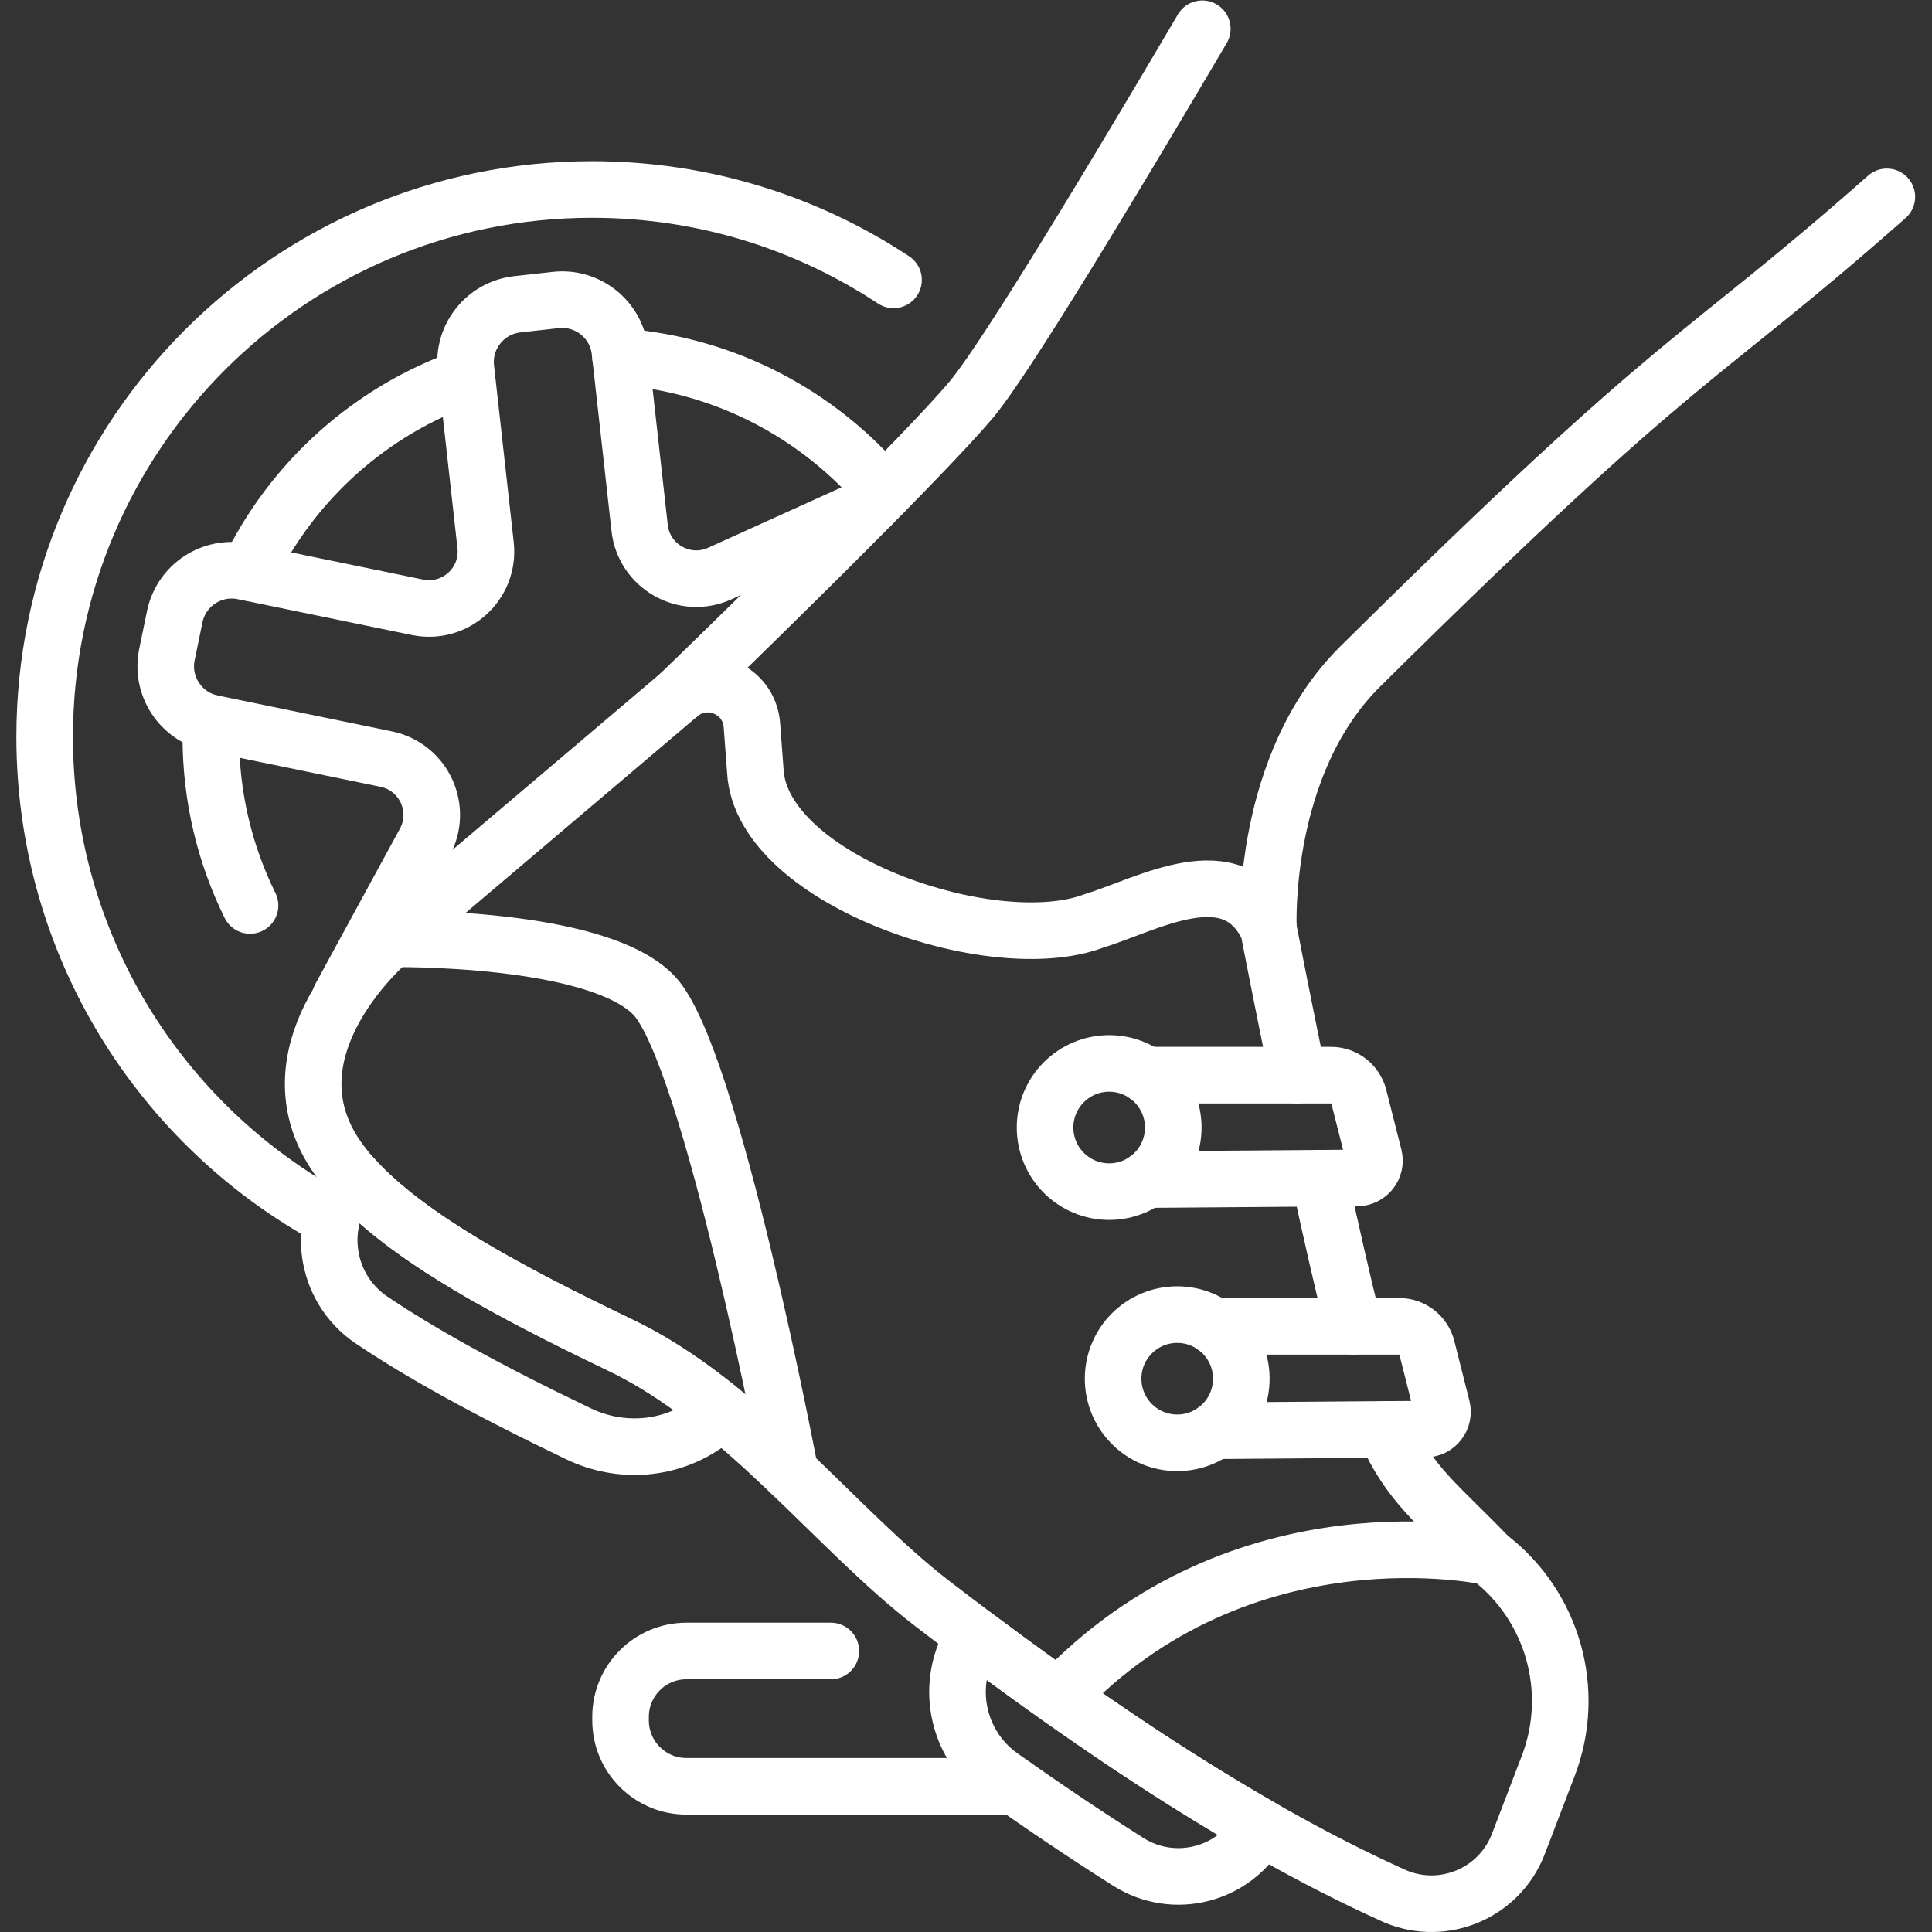
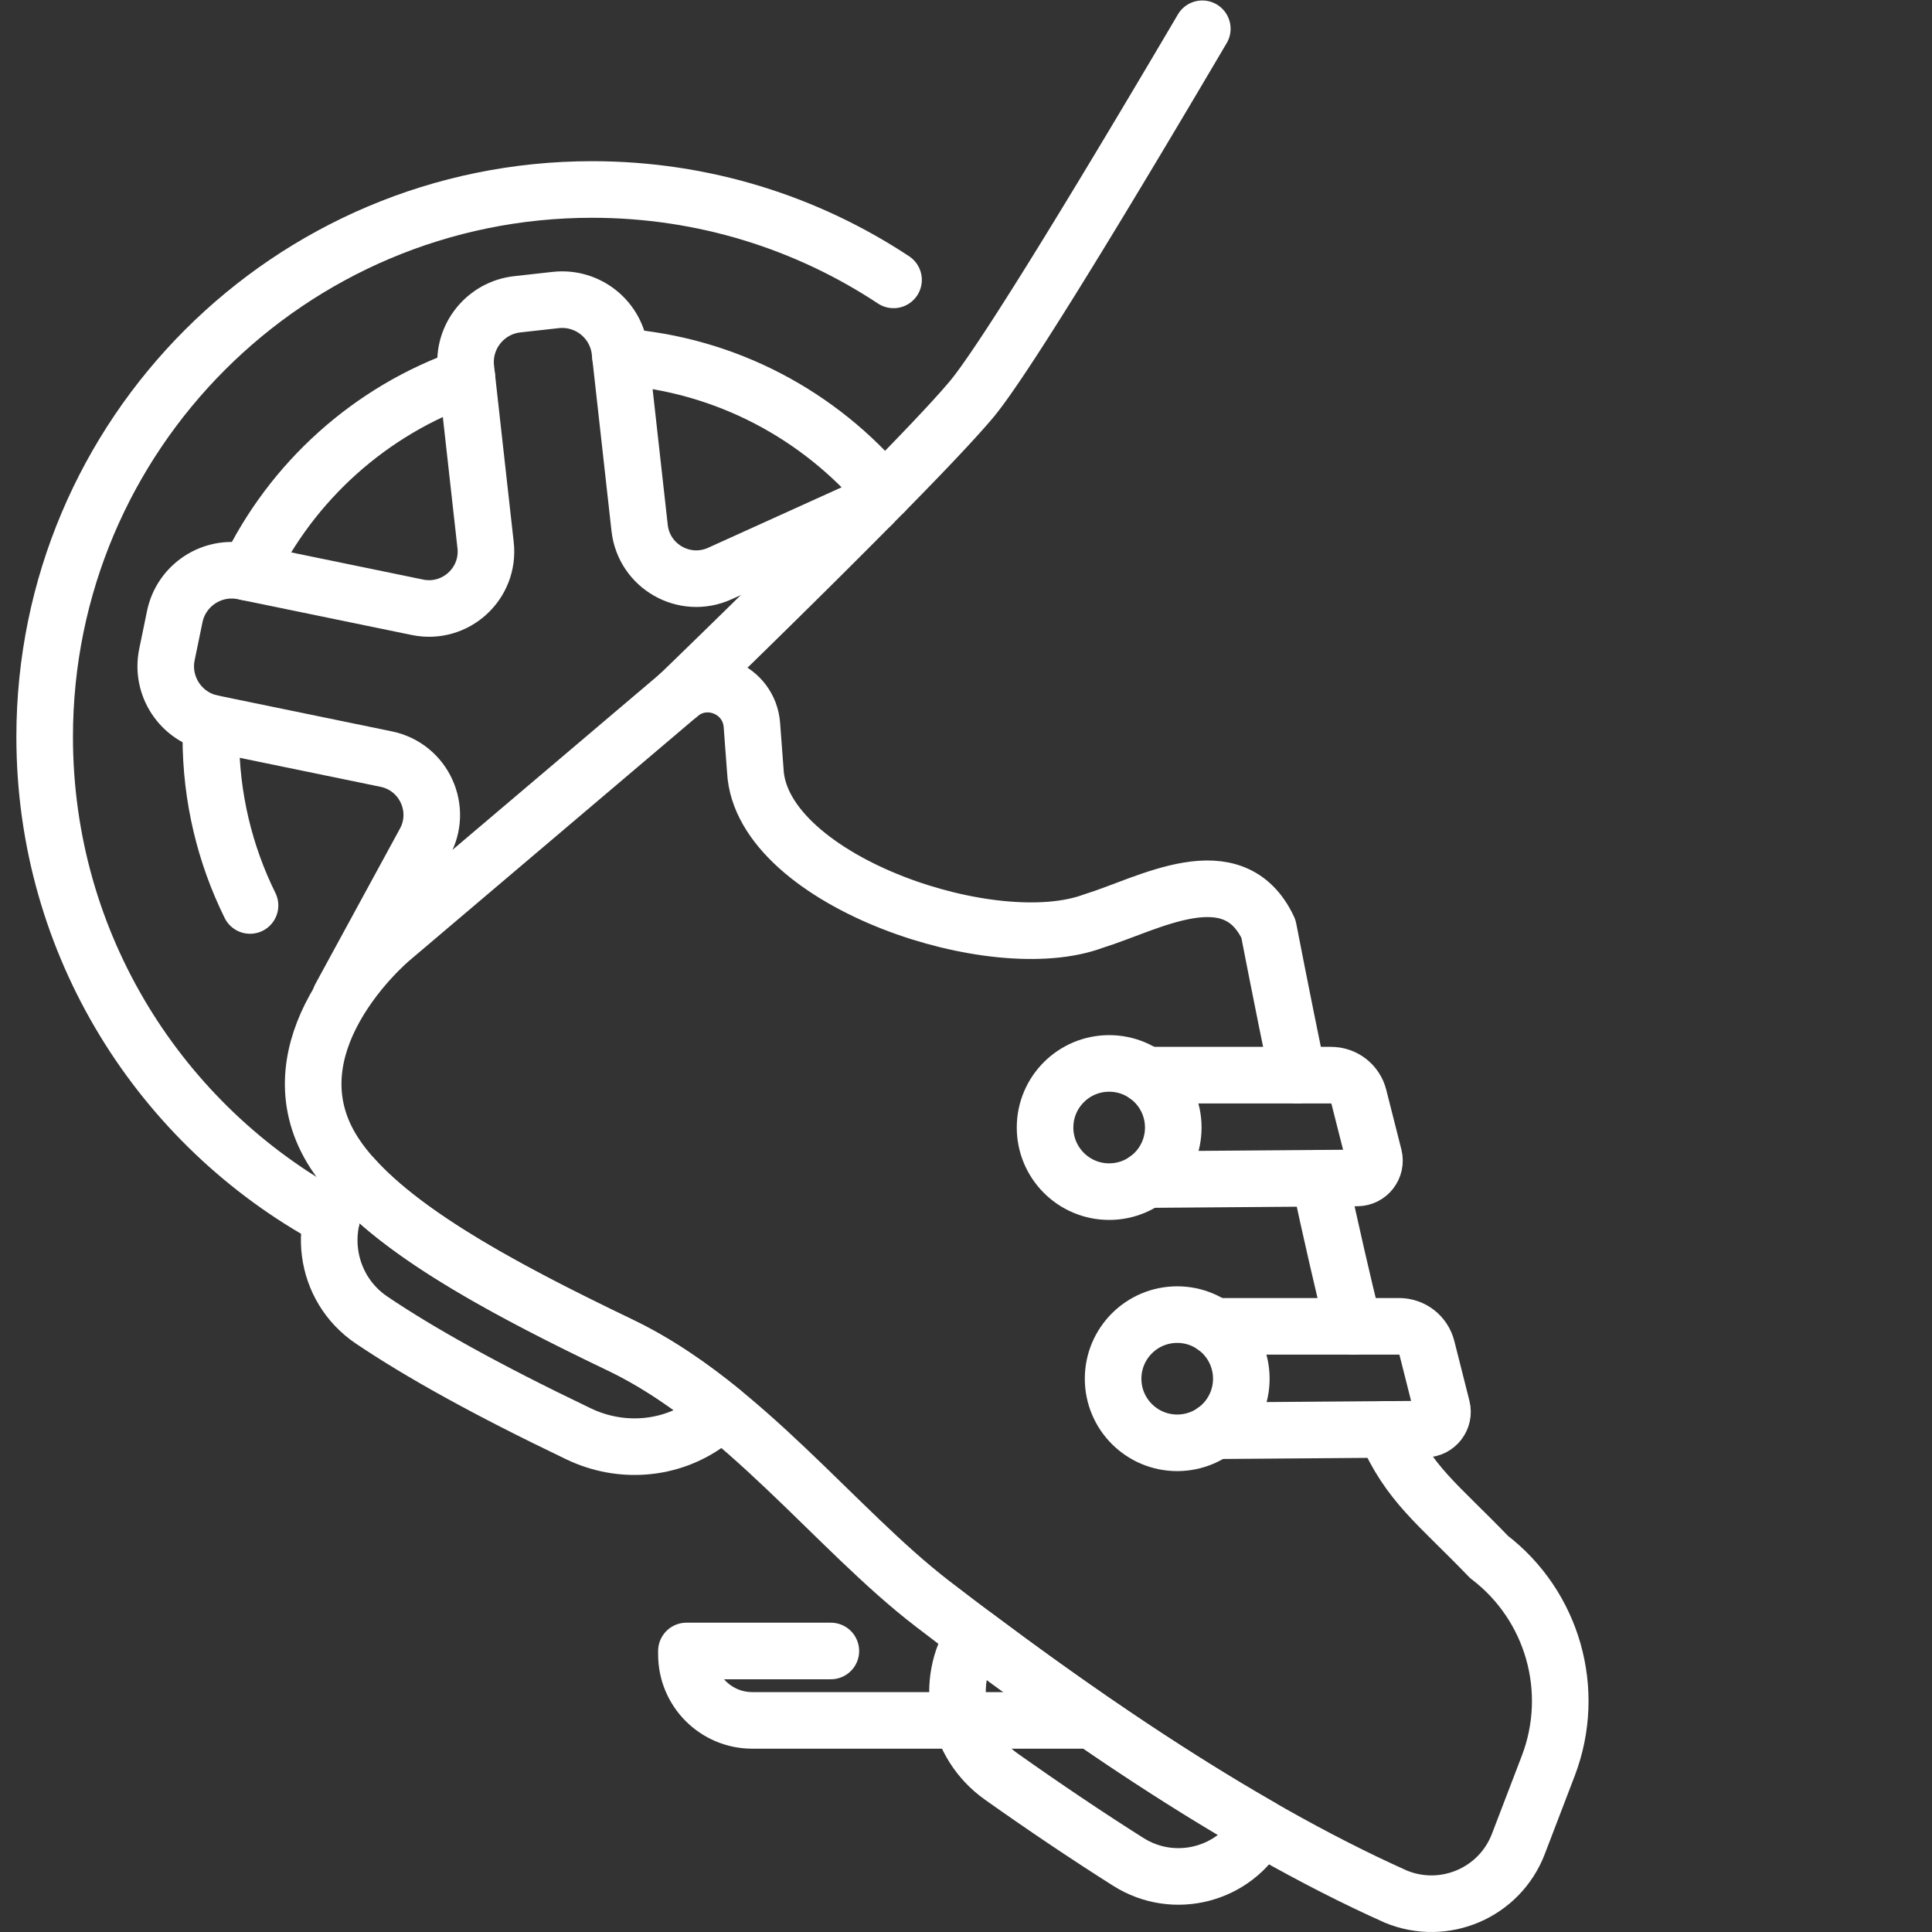
<svg xmlns="http://www.w3.org/2000/svg" version="1.1" width="512" height="512" x="0" y="0" viewBox="0 0 682.667 682.667" style="enable-background:new 0 0 512 512" xml:space="preserve" class="">
  <rect x="0" y="0" width="682.667" height="682.667" fill="#333333" stroke="none" />
  <g>
    <defs>
      <clipPath id="a" clipPathUnits="userSpaceOnUse">
        <path d="M0 512h512V0H0Z" fill="#ffffff" opacity="1" data-original="#000000" />
      </clipPath>
    </defs>
    <g clip-path="url(#a)" transform="matrix(1.333 0 0 -1.333 0 682.667)">
      <path d="M0 0v0c-8.073-12.356-4.894-28.869 7.154-37.396 11.639-8.239 22.848-15.766 33.666-22.609 12.167-7.696 28.3-3.493 35.12 9.185C48.87-35.31 22.551-16.91 0 0Zm-93.88 77c-28.779 13.8-56.529 28.48-70.87 44.55-10.045-11.595-7.717-29.38 5.009-37.949 12.746-8.582 30.158-18.315 54.622-30.04l.169-.082c11.172-5.383 24.357-4.41 34.369 2.909l3.861 2.822C-75.229 66.16-84.21 72.36-93.88 77Z" style="stroke-width:15;stroke-linecap:round;stroke-linejoin:round;stroke-miterlimit:10;stroke-dasharray:none;stroke-opacity:1" transform="translate(258.27 78.59)" fill="none" stroke="#ffffff" stroke-width="15" stroke-linecap="round" stroke-linejoin="round" stroke-miterlimit="10" stroke-dasharray="none" stroke-opacity="" data-original="#000000" opacity="1" />
      <path d="M0 0c3-13.89 6.15-27.79 9.021-39.25" style="stroke-width:15;stroke-linecap:round;stroke-linejoin:round;stroke-miterlimit:10;stroke-dasharray:none;stroke-opacity:1" transform="translate(349.77 199.8)" fill="none" stroke="#ffffff" stroke-width="15" stroke-linecap="round" stroke-linejoin="round" stroke-miterlimit="10" stroke-dasharray="none" stroke-opacity="" data-original="#000000" opacity="1" />
      <path d="M0 0c-4.49 21.82-7.77 38.82-7.77 38.82 0 .01-.01.01-.01.02-9.3 19.87-31.89 6.431-46.38 2-13.18-4.92-34.51-2.39-53.06 4.83-19.44 7.56-35.81 20.28-36.56 34.99l-.91 12.151c-.73 9.529-11.94 14.219-19.24 8.079-.02-.03-.04-.039-.04-.039l-76.31-64.721s-10.11-8.39-16.2-20.71c-5.04-10.19-7.33-23.08 1.15-36.13 12.05-18.55 43.23-35.25 75.72-50.83 32.5-15.58 57.12-48.84 82.73-68.53 34.06-26.18 79.22-58.14 122.89-77.68 12.83-5.3 27.51 1 32.47 13.96l7.93 20.71c7.61 19.91 1.22 42.45-15.72 55.38-13.45 14-21.14 19.14-27.48 33.79" style="stroke-width:15;stroke-linecap:round;stroke-linejoin:round;stroke-miterlimit:10;stroke-dasharray:none;stroke-opacity:1" transform="translate(344 227.13)" fill="none" stroke="#ffffff" stroke-width="15" stroke-linecap="round" stroke-linejoin="round" stroke-miterlimit="10" stroke-dasharray="none" stroke-opacity="" data-original="#000000" opacity="1" />
      <path d="M0 0c-22.63-38.41-52.07-87.42-61.24-98.31-4.88-5.8-14.33-15.67-25.01-26.48-22.771-23.08-51.101-50.45-52.38-51.69a.12.12 0 0 0-.04-.04" style="stroke-width:15;stroke-linecap:round;stroke-linejoin:round;stroke-miterlimit:10;stroke-dasharray:none;stroke-opacity:1" transform="translate(318.7 504.5)" fill="none" stroke="#ffffff" stroke-width="15" stroke-linecap="round" stroke-linejoin="round" stroke-miterlimit="10" stroke-dasharray="none" stroke-opacity="" data-original="#000000" opacity="1" />
-       <path d="M0 0v.02c-.05 1.15-1.76 43.629 24.32 69.459C111.57 155.88 112.84 148.88 163.94 194" style="stroke-width:15;stroke-linecap:round;stroke-linejoin:round;stroke-miterlimit:10;stroke-dasharray:none;stroke-opacity:1" transform="translate(336.22 265.95)" fill="none" stroke="#ffffff" stroke-width="15" stroke-linecap="round" stroke-linejoin="round" stroke-miterlimit="10" stroke-dasharray="none" stroke-opacity="" data-original="#000000" opacity="1" />
-       <path d="M0 0h-.01" style="stroke-width:15;stroke-linecap:round;stroke-linejoin:round;stroke-miterlimit:10;stroke-dasharray:none;stroke-opacity:1" transform="translate(116.72 181.27)" fill="none" stroke="#ffffff" stroke-width="15" stroke-linecap="round" stroke-linejoin="round" stroke-miterlimit="10" stroke-dasharray="none" stroke-opacity="" data-original="#000000" opacity="1" />
-       <path d="M0 0h-38.284c-9.64 0-17.46-7.82-17.46-17.471v-.929c0-9.65 7.82-17.47 17.46-17.47h87.126" style="stroke-width:15;stroke-linecap:round;stroke-linejoin:round;stroke-miterlimit:10;stroke-dasharray:none;stroke-opacity:1" transform="translate(220.238 74.49)" fill="none" stroke="#ffffff" stroke-width="15" stroke-linecap="round" stroke-linejoin="round" stroke-miterlimit="10" stroke-dasharray="none" stroke-opacity="" data-original="#000000" opacity="1" />
+       <path d="M0 0h-38.284v-.929c0-9.65 7.82-17.47 17.46-17.47h87.126" style="stroke-width:15;stroke-linecap:round;stroke-linejoin:round;stroke-miterlimit:10;stroke-dasharray:none;stroke-opacity:1" transform="translate(220.238 74.49)" fill="none" stroke="#ffffff" stroke-width="15" stroke-linecap="round" stroke-linejoin="round" stroke-miterlimit="10" stroke-dasharray="none" stroke-opacity="" data-original="#000000" opacity="1" />
      <path d="M0 0h49.05c3.46 0 6.49-2.35 7.341-5.71L60.4-21.53c.73-2.89-1.44-5.69-4.41-5.72L.13-27.68" style="stroke-width:15;stroke-linecap:round;stroke-linejoin:round;stroke-miterlimit:10;stroke-dasharray:none;stroke-opacity:1" transform="translate(303.8 227.13)" fill="none" stroke="#ffffff" stroke-width="15" stroke-linecap="round" stroke-linejoin="round" stroke-miterlimit="10" stroke-dasharray="none" stroke-opacity="" data-original="#000000" opacity="1" />
      <path d="M0 0c-9.384 0-16.992 7.607-16.992 16.992 0 9.385 7.608 16.992 16.992 16.992 9.385 0 16.992-7.607 16.992-16.992C16.992 7.607 9.385 0 0 0Z" style="stroke-width:15;stroke-linecap:round;stroke-linejoin:round;stroke-miterlimit:10;stroke-dasharray:none;stroke-opacity:1" transform="translate(294.014 196.254)" fill="none" stroke="#ffffff" stroke-width="15" stroke-linecap="round" stroke-linejoin="round" stroke-miterlimit="10" stroke-dasharray="none" stroke-opacity="" data-original="#000000" opacity="1" />
      <path d="M0 0h49.04c3.47 0 6.49-2.35 7.351-5.71l4-15.83c.729-2.88-1.431-5.68-4.411-5.71L.13-27.68" style="stroke-width:15;stroke-linecap:round;stroke-linejoin:round;stroke-miterlimit:10;stroke-dasharray:none;stroke-opacity:1" transform="translate(321.84 160.55)" fill="none" stroke="#ffffff" stroke-width="15" stroke-linecap="round" stroke-linejoin="round" stroke-miterlimit="10" stroke-dasharray="none" stroke-opacity="" data-original="#000000" opacity="1" />
      <path d="M0 0c-9.385 0-16.992 7.607-16.992 16.992 0 9.385 7.607 16.992 16.992 16.992 9.384 0 16.992-7.607 16.992-16.992C16.992 7.607 9.384 0 0 0Z" style="stroke-width:15;stroke-linecap:round;stroke-linejoin:round;stroke-miterlimit:10;stroke-dasharray:none;stroke-opacity:1" transform="translate(312.052 129.672)" fill="none" stroke="#ffffff" stroke-width="15" stroke-linecap="round" stroke-linejoin="round" stroke-miterlimit="10" stroke-dasharray="none" stroke-opacity="" data-original="#000000" opacity="1" />
      <path d="M0 0c-6.651 13.47-10.389 28.637-10.389 44.681 0 1.229.021 2.46.071 3.679m9.809 39.931c11.561 24.14 32.431 42.97 57.971 51.85m40.75 5.309c28.029-2.059 52.89-15.569 69.91-35.869M21.632-82.989c-45.3 24.55-76.07 72.519-76.07 127.67 0 80.139 64.969 145.11 145.11 145.11 29.526 0 56.992-8.819 79.907-23.965" style="stroke-width:15;stroke-linecap:round;stroke-linejoin:round;stroke-miterlimit:10;stroke-dasharray:none;stroke-opacity:1" transform="translate(66.278 272.11)" fill="none" stroke="#ffffff" stroke-width="15" stroke-linecap="round" stroke-linejoin="round" stroke-miterlimit="10" stroke-dasharray="none" stroke-opacity="" data-original="#000000" opacity="1" />
      <path d="m0 0-40.33-18.271c-9.34-4.229-20.1 1.891-21.24 12.09l-5.22 46.811c-.94 8.46-8.57 14.559-17.04 13.609L-94 53.109c-8.47-.95-14.57-8.58-13.62-17.04l5.22-46.809c1.14-10.2-8-18.531-18.05-16.47l-46.13 9.5c-8.35 1.72-16.5-3.65-18.22-11.99l-2.07-10.04c-1.71-8.34 3.66-16.49 12-18.21l46.13-9.5c10.05-2.071 15.16-13.34 10.09-22.26l-22.29-40.94" style="stroke-width:15;stroke-linecap:round;stroke-linejoin:round;stroke-miterlimit:10;stroke-dasharray:none;stroke-opacity:1" transform="translate(231.12 378.36)" fill="none" stroke="#ffffff" stroke-width="15" stroke-linecap="round" stroke-linejoin="round" stroke-miterlimit="10" stroke-dasharray="none" stroke-opacity="" data-original="#000000" opacity="1" />
-       <path d="M0 0s54.523.92 69.665-15.018c15.141-15.937 36.055-126.425 36.055-126.425" style="stroke-width:15;stroke-linecap:round;stroke-linejoin:round;stroke-miterlimit:10;stroke-dasharray:none;stroke-opacity:1" transform="translate(103.72 263.26)" fill="none" stroke="#ffffff" stroke-width="15" stroke-linecap="round" stroke-linejoin="round" stroke-miterlimit="10" stroke-dasharray="none" stroke-opacity="" data-original="#000000" opacity="1" />
-       <path d="M0 0s-65.274 14.568-114.063-37.136" style="stroke-width:15;stroke-linecap:round;stroke-linejoin:round;stroke-miterlimit:10;stroke-dasharray:none;stroke-opacity:1" transform="translate(394.688 99.43)" fill="none" stroke="#ffffff" stroke-width="15" stroke-linecap="round" stroke-linejoin="round" stroke-miterlimit="10" stroke-dasharray="none" stroke-opacity="" data-original="#000000" opacity="1" />
    </g>
  </g>
</svg>